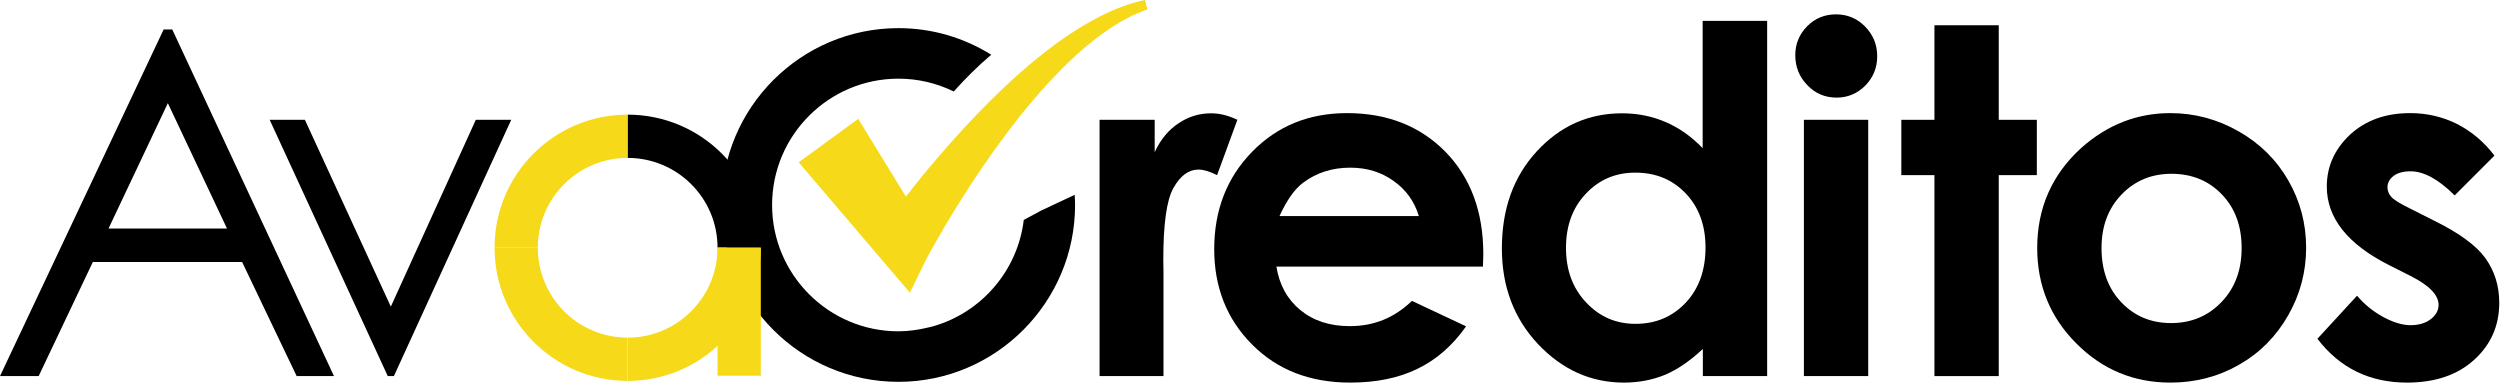
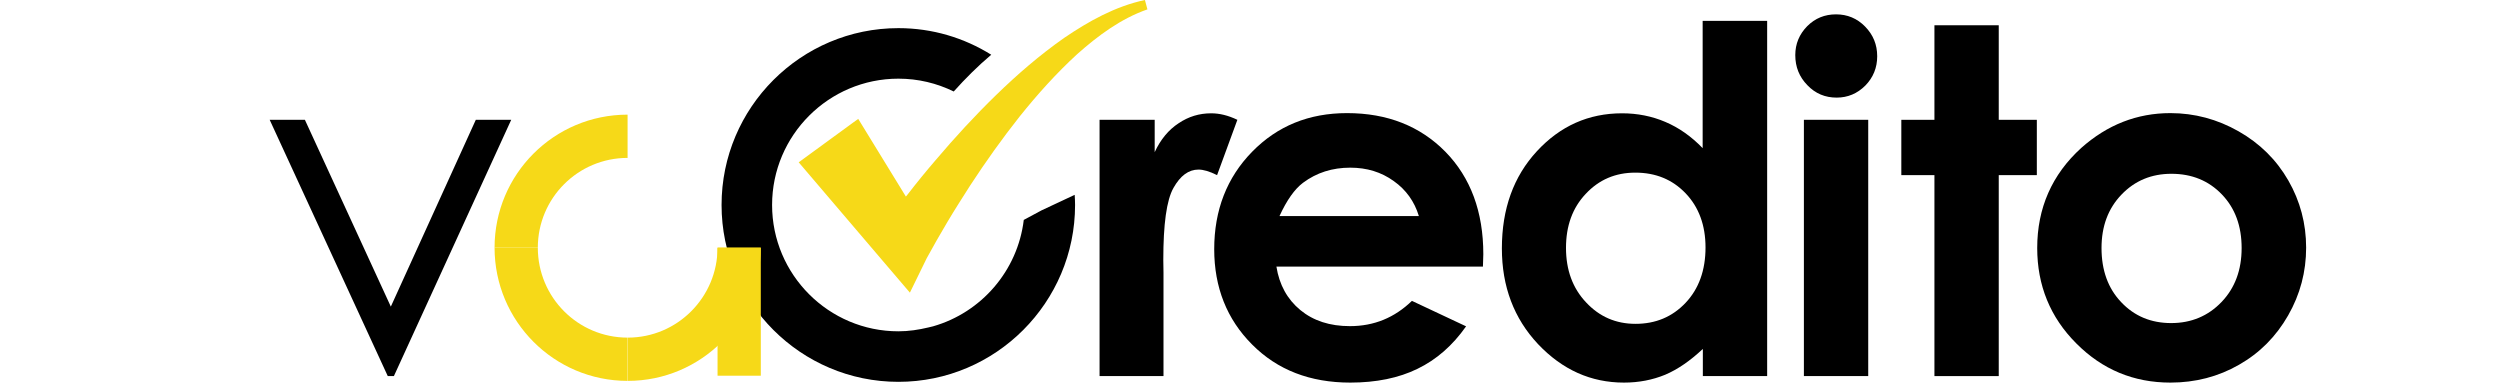
<svg xmlns="http://www.w3.org/2000/svg" width="1431" height="219" viewBox="0 0 1431 219" fill="none">
-   <path d="M98.599 16.871L191.173 215.275H169.81L138.587 149.981H53.134L22.13 215.275H0L93.669 16.871H98.599ZM96.079 59.05L62.118 130.808H129.932L96.079 59.05Z" fill="black" />
  <path d="M154.363 68.582H174.521L223.711 175.507L272.353 68.582H292.621L225.464 215.276H221.958L154.363 68.582Z" fill="black" />
  <path d="M629.391 68.581H660.943V87.096C664.339 79.756 668.94 74.278 674.637 70.553C680.334 66.719 686.469 64.857 693.262 64.857C698.082 64.857 703.012 66.062 708.271 68.581L696.658 100.243C692.276 98.052 688.77 97.066 686.031 97.066C680.334 97.066 675.623 100.571 671.679 107.583C667.735 114.594 665.873 128.289 665.873 148.885L665.982 156.006V215.275H629.391V68.581Z" fill="black" />
  <path d="M848.831 152.61H730.621C732.265 163.018 736.866 171.344 744.316 177.479C751.765 183.614 761.187 186.681 772.69 186.681C786.494 186.681 798.217 181.861 808.186 172.22L839.19 186.791C831.412 197.856 822.209 205.854 811.363 211.112C800.627 216.371 787.699 219 772.91 219C749.903 219 731.169 211.769 716.708 197.199C702.247 182.737 695.016 164.442 695.016 142.64C695.016 120.291 702.247 101.667 716.708 86.877C731.169 72.087 749.246 64.747 771.047 64.747C794.163 64.747 812.897 72.197 827.358 86.877C841.819 101.667 849.05 121.277 849.05 145.489L848.831 152.61ZM812.13 123.578C809.61 115.361 804.899 108.678 797.778 103.639C790.657 98.49 782.331 95.97 772.91 95.97C762.611 95.97 753.628 98.819 745.849 104.625C741.029 108.24 736.537 114.594 732.374 123.687H812.13V123.578Z" fill="black" />
  <path d="M974.708 11.941H1011.52V215.275H974.708V199.718C967.477 206.51 960.356 211.44 953.126 214.508C945.895 217.466 938.117 219 929.571 219C910.618 219 894.295 211.659 880.381 196.979C866.577 182.299 859.675 164.003 859.675 142.202C859.675 119.524 866.358 101.009 879.724 86.548C893.09 72.087 909.304 64.856 928.476 64.856C937.24 64.856 945.566 66.499 953.235 69.786C961.013 73.073 968.135 78.112 974.598 84.795V11.941H974.708ZM936.035 98.818C924.641 98.818 915.22 102.872 907.66 110.979C900.101 118.976 896.376 129.274 896.376 141.873C896.376 154.581 900.211 164.989 907.879 173.096C915.548 181.313 924.97 185.366 936.145 185.366C947.648 185.366 957.179 181.422 964.848 173.315C972.407 165.318 976.242 154.691 976.242 141.654C976.242 128.946 972.407 118.538 964.848 110.65C957.289 102.762 947.757 98.818 936.035 98.818Z" fill="black" />
  <path d="M1050.96 8.217C1057.42 8.217 1063.01 10.518 1067.61 15.229C1072.21 19.939 1074.51 25.527 1074.51 32.21C1074.51 38.783 1072.21 44.37 1067.72 48.972C1063.12 53.573 1057.64 55.873 1051.29 55.873C1044.72 55.873 1039.13 53.573 1034.53 48.752C1029.93 44.042 1027.62 38.345 1027.62 31.552C1027.62 25.089 1029.93 19.611 1034.42 15.01C1039.02 10.408 1044.5 8.217 1050.96 8.217ZM1032.55 68.582H1069.37V215.276H1032.55V68.582Z" fill="black" />
  <path d="M1107.27 14.461H1144.08V68.582H1165.88V100.243H1144.08V215.275H1107.27V100.243H1088.32V68.582H1107.27V14.461Z" fill="black" />
  <path d="M1242.35 64.747C1256.16 64.747 1269.19 68.253 1281.35 75.155C1293.51 82.057 1303.04 91.478 1309.84 103.31C1316.63 115.142 1320.03 127.96 1320.03 141.764C1320.03 155.568 1316.63 168.495 1309.73 180.546C1302.83 192.597 1293.51 202.019 1281.57 208.811C1269.74 215.604 1256.59 219 1242.35 219C1221.32 219 1203.35 211.55 1188.45 196.541C1173.55 181.642 1166.1 163.346 1166.1 141.983C1166.1 119.086 1174.54 99.914 1191.3 84.686C1206.2 71.43 1223.18 64.747 1242.35 64.747ZM1242.9 99.476C1231.51 99.476 1221.97 103.42 1214.31 111.417C1206.64 119.415 1202.91 129.603 1202.91 141.983C1202.91 154.691 1206.64 165.099 1214.2 172.987C1221.76 180.985 1231.29 184.929 1242.79 184.929C1254.29 184.929 1263.93 180.875 1271.6 172.878C1279.27 164.88 1283.11 154.582 1283.11 141.983C1283.11 129.384 1279.38 119.196 1271.82 111.308C1264.26 103.42 1254.62 99.476 1242.9 99.476Z" fill="black" />
-   <path d="M1427.83 89.068L1405.04 111.855C1395.84 102.653 1387.4 98.052 1379.84 98.052C1375.68 98.052 1372.39 98.928 1370.09 100.681C1367.79 102.434 1366.59 104.625 1366.59 107.254C1366.59 109.226 1367.35 111.089 1368.78 112.732C1370.31 114.375 1373.93 116.676 1379.84 119.524L1393.32 126.317C1407.56 133.328 1417.31 140.449 1422.57 147.68C1427.83 155.02 1430.57 163.456 1430.57 173.316C1430.57 186.353 1425.85 197.199 1416.21 205.963C1406.68 214.618 1393.86 219 1377.76 219C1356.4 219 1339.31 210.674 1326.49 193.912L1349.17 169.262C1353.44 174.302 1358.48 178.355 1364.28 181.532C1370.09 184.6 1375.24 186.134 1379.73 186.134C1384.66 186.134 1388.5 184.929 1391.45 182.628C1394.41 180.327 1395.84 177.588 1395.84 174.521C1395.84 168.824 1390.47 163.346 1379.84 157.978L1367.46 151.733C1343.8 139.792 1331.86 124.783 1331.86 106.816C1331.86 95.203 1336.35 85.343 1345.22 77.017C1354.21 68.8 1365.6 64.747 1379.62 64.747C1389.15 64.747 1398.14 66.829 1406.46 70.992C1414.79 75.264 1421.91 81.29 1427.83 89.068Z" fill="black" />
  <path d="M596.199 120.401C595.979 120.511 586.119 125.769 586.01 125.879C582.504 155.02 561.689 178.903 534.081 186.791L531.342 187.448C525.864 188.763 520.168 189.64 514.252 189.64C474.374 189.64 441.945 157.211 441.945 117.333C441.945 77.456 474.374 45.027 514.252 45.027C525.645 45.027 536.272 47.657 545.913 52.367C552.596 44.918 559.717 37.797 567.386 31.333C551.938 21.692 533.752 16.105 514.252 16.105C458.488 16.105 413.023 61.461 413.023 117.333C413.023 173.097 458.379 218.562 514.252 218.562C570.015 218.562 615.371 173.097 615.371 117.333C615.371 115.361 615.261 113.389 615.151 111.527" fill="black" />
-   <path d="M410.722 141.764H435.482C435.482 99.695 401.41 65.623 359.231 65.623V90.382C387.716 90.382 410.722 113.389 410.722 141.764Z" fill="black" />
  <path d="M655.356 0C638.376 3.615 623.147 12.161 609.124 21.692C595.211 31.442 582.283 42.617 570.123 54.449C557.962 66.281 546.569 78.66 535.613 91.588C530.135 97.942 524.767 104.515 519.618 111.198L518.523 112.513L491.243 68.034L457.172 92.902L504.828 148.775L520.823 167.509L530.464 147.789L536.27 137.382L542.405 126.864C546.569 119.853 550.951 113.061 555.333 106.159C564.207 92.574 573.629 79.318 583.708 66.609C593.896 53.901 604.742 41.85 616.574 31.004C628.516 20.377 641.662 10.627 656.781 5.368L655.356 0Z" fill="#F6D918" />
  <path d="M307.849 141.764H283.089C283.089 183.833 317.161 218.014 359.23 218.014V193.255C330.855 193.255 307.849 170.248 307.849 141.764Z" fill="#F6D918" />
  <path d="M435.481 141.764H410.722C410.722 170.139 387.716 193.255 359.341 193.255V218.014C401.41 218.014 435.481 183.833 435.481 141.764Z" fill="#F6D918" />
  <path d="M359.23 90.382V65.623C317.161 65.623 283.089 99.695 283.089 141.764H307.849C307.849 113.389 330.855 90.382 359.23 90.382Z" fill="#F6D918" />
  <path d="M435.482 141.764H410.723V215.056H435.482V141.764Z" fill="#F6D918" />
</svg>